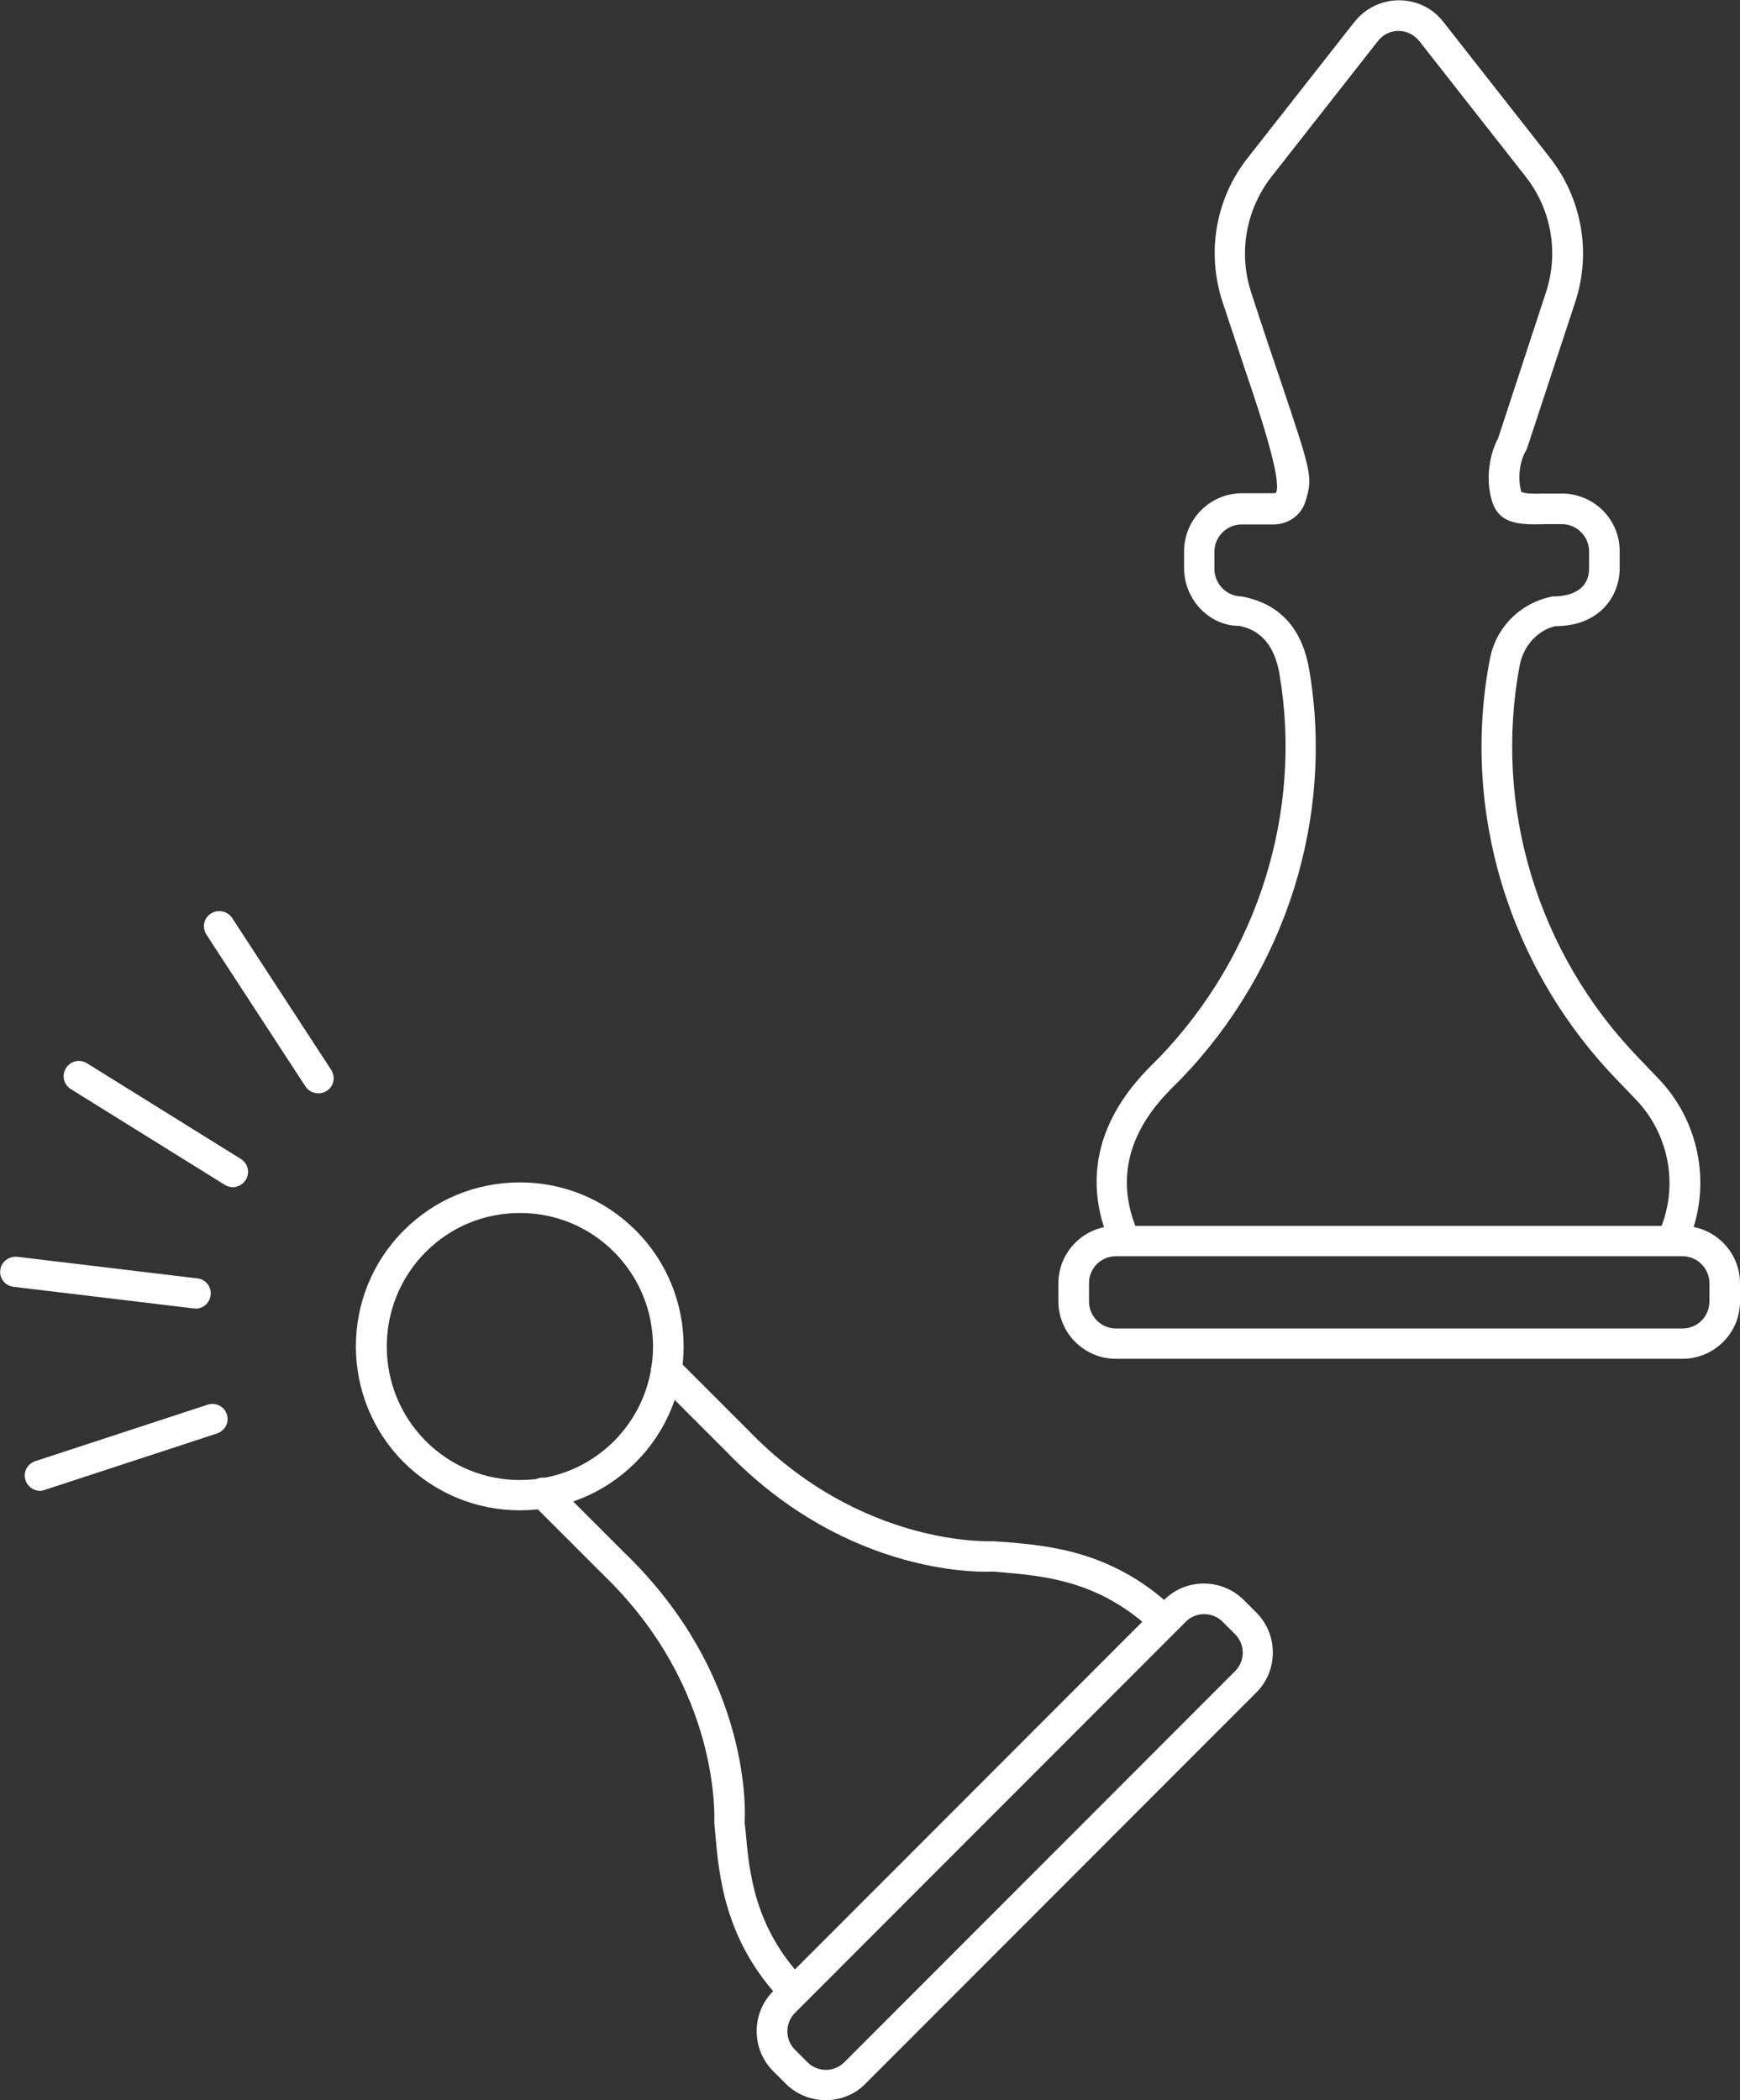
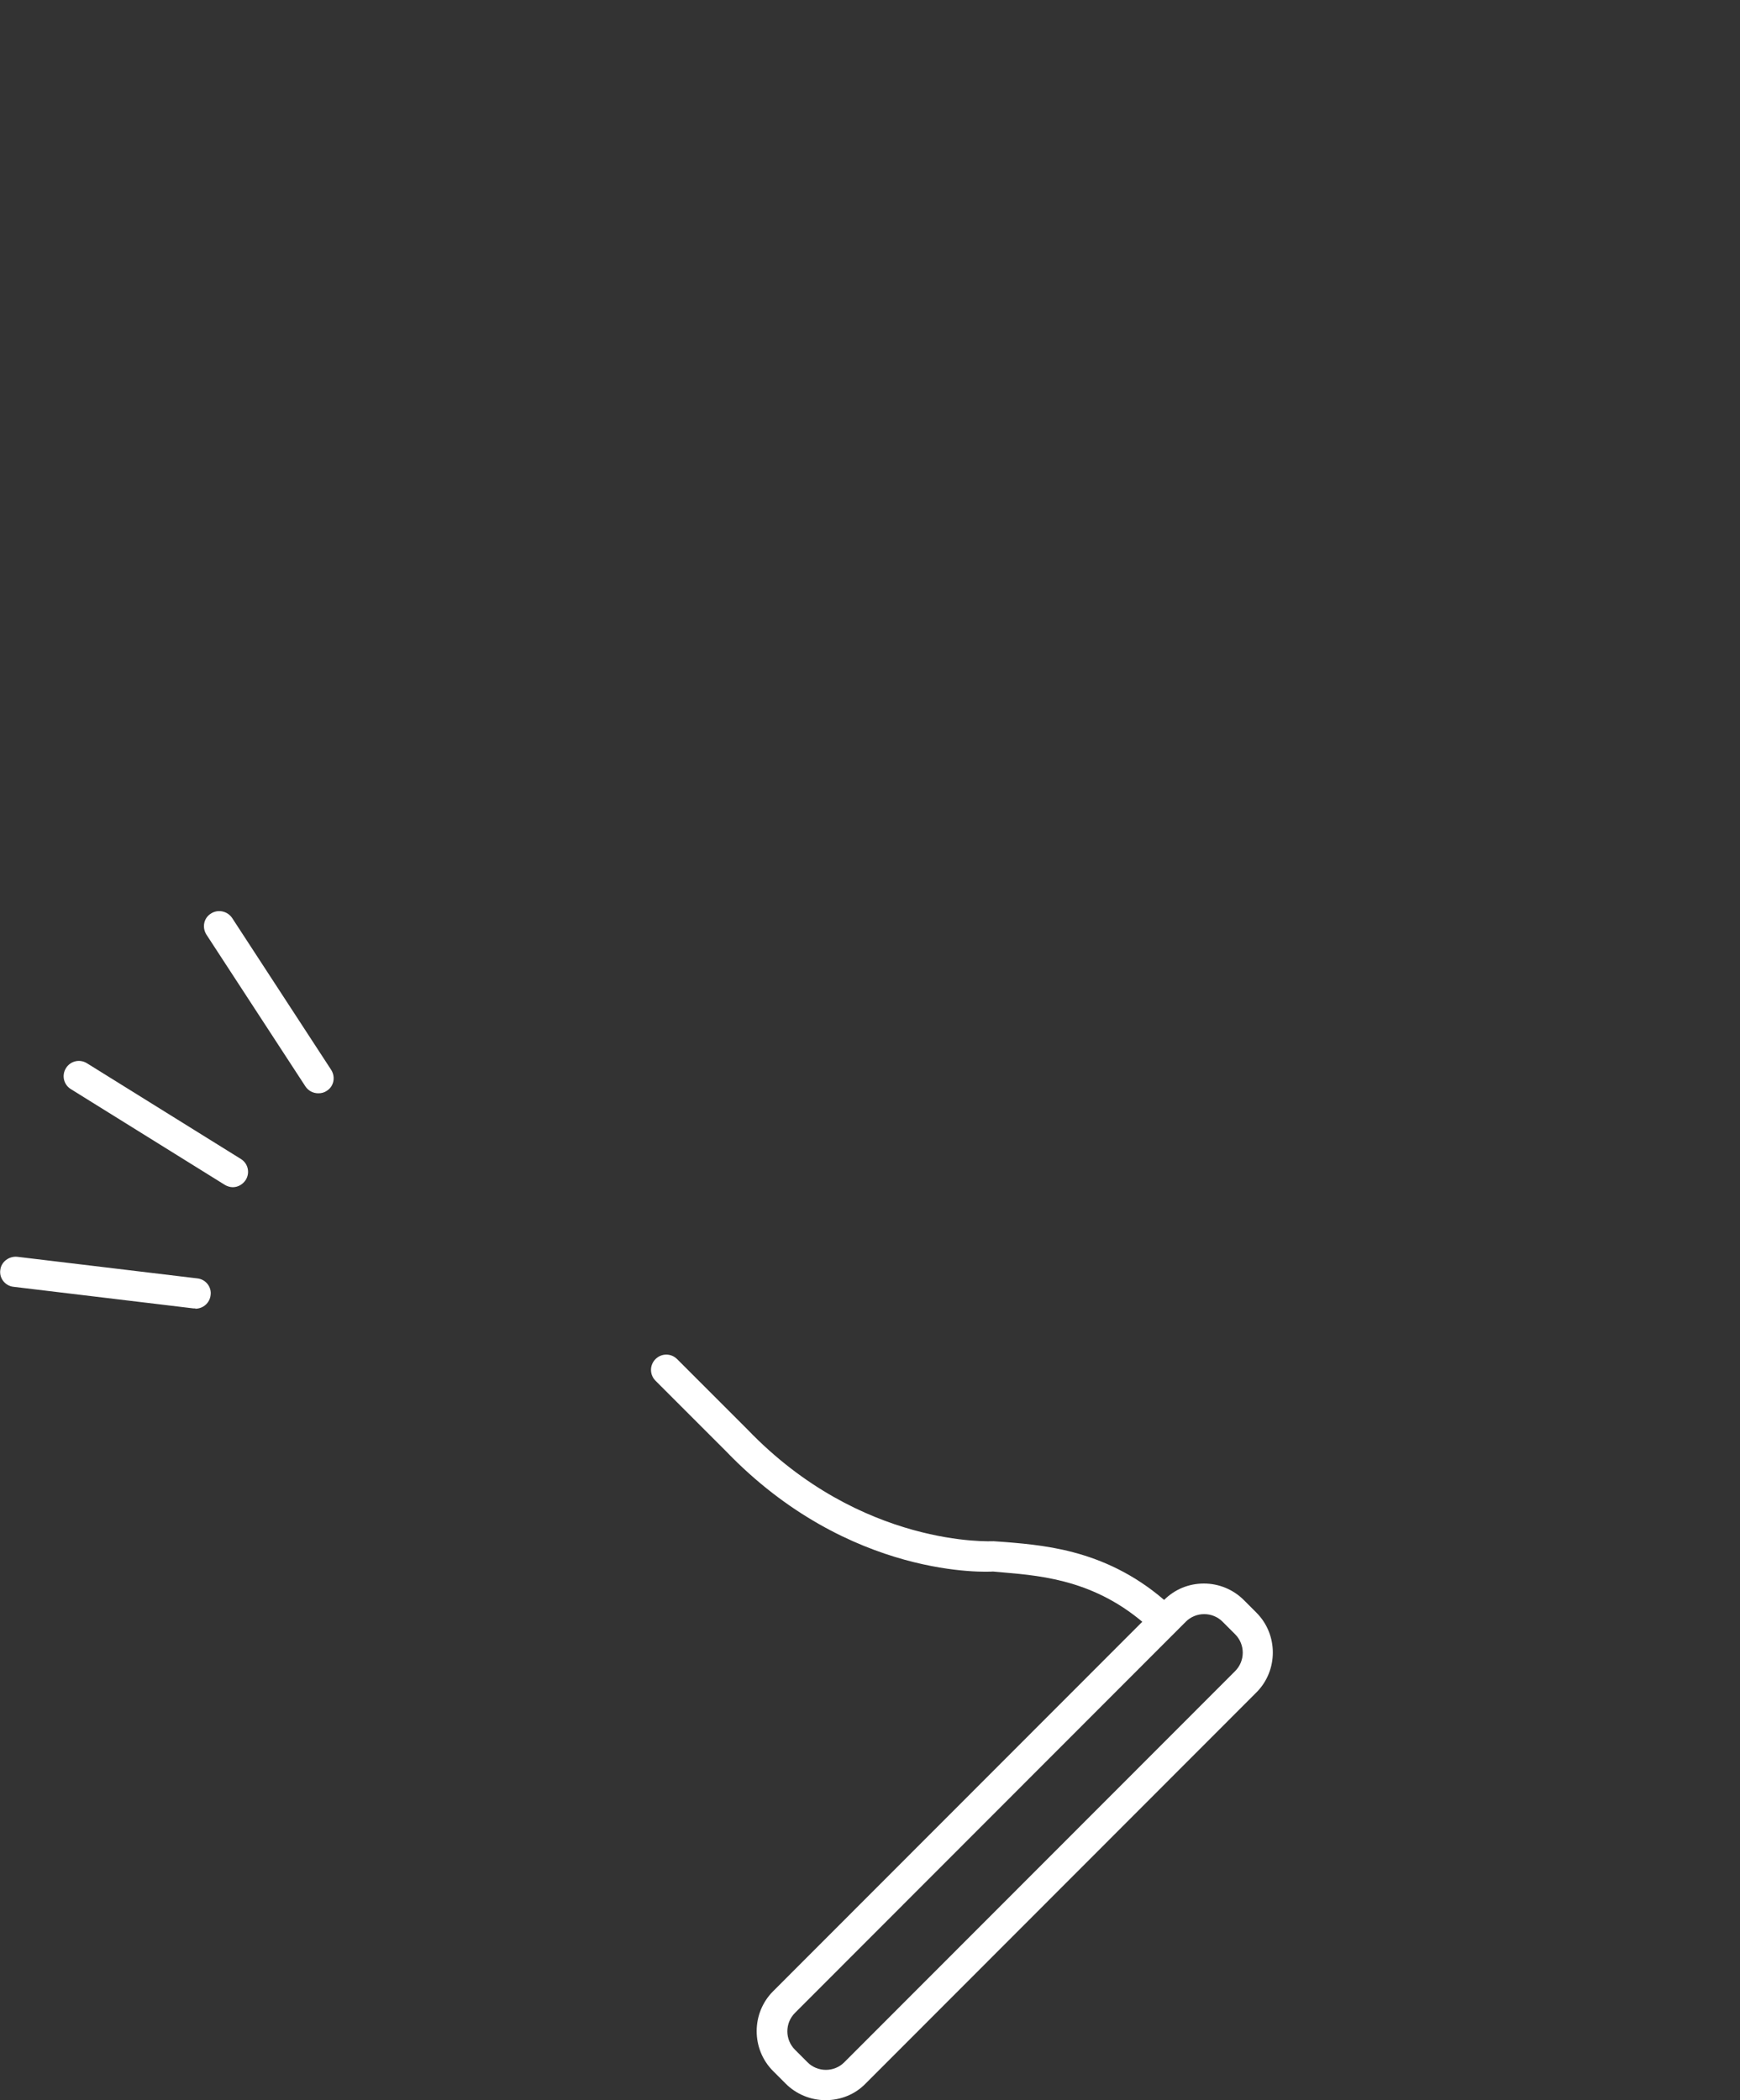
<svg xmlns="http://www.w3.org/2000/svg" id="_レイヤー_2" data-name="レイヤー 2" viewBox="0 0 58 70">
  <rect x="0" y="0" width="58" height="70" fill="#333333" stroke="none" />
  <defs>
    <style>
      .cls-1 {
        fill: #fff;
      }
    </style>
  </defs>
  <g id="page">
    <g>
      <g>
        <path class="cls-1" d="M10.61,36.44c-.17,0-.33-.08-.43-.23l-3.3-5.06c-.15-.24-.09-.55.15-.7.23-.15.55-.09.71.15l3.3,5.06c.15.24.09.55-.15.7-.09.06-.18.08-.28.08Z" />
        <path class="cls-1" d="M7.76,39.57c-.09,0-.19-.03-.27-.08l-5.13-3.19c-.24-.15-.31-.46-.16-.7.15-.24.46-.31.7-.16l5.13,3.19c.24.15.31.46.16.7-.1.15-.26.24-.43.24Z" />
        <path class="cls-1" d="M6.51,43.61s-.04,0-.06,0l-6-.72c-.28-.03-.48-.29-.44-.56.03-.28.3-.47.57-.44l6,.72c.28.03.48.29.44.56-.03.26-.25.45-.51.45Z" />
-         <path class="cls-1" d="M1.33,49.69c-.21,0-.41-.14-.48-.35-.09-.27.06-.55.33-.64l5.74-1.88c.27-.09.56.06.64.32.09.27-.06.55-.33.64l-5.74,1.88c-.05.02-.11.03-.16.03Z" />
      </g>
      <path class="cls-1" d="M27.52,70c-.5,0-.98-.2-1.33-.55l-.42-.42c-.73-.73-.73-1.93,0-2.66l13.03-13.04c.36-.36.83-.55,1.33-.55h0c.5,0,.98.2,1.33.55l.42.42c.73.73.73,1.93,0,2.66l-13.03,13.04c-.35.36-.83.55-1.33.55h0ZM40.14,53.8c-.23,0-.45.09-.61.25l-13.03,13.04c-.34.34-.34.89,0,1.23l.42.42c.16.16.38.25.61.25h0c.23,0,.45-.09.61-.25l13.03-13.04h0c.34-.34.34-.89,0-1.23l-.42-.42c-.16-.16-.38-.25-.61-.25h0Z" />
-       <path class="cls-1" d="M17.33,50.34c-1.46,0-2.83-.57-3.87-1.6-2.13-2.13-2.13-5.6,0-7.73,1.03-1.03,2.4-1.6,3.87-1.6h0c1.46,0,2.83.57,3.86,1.6h0c2.13,2.13,2.13,5.6,0,7.73-1.03,1.03-2.4,1.6-3.86,1.6h0ZM17.33,40.43c-1.19,0-2.3.46-3.14,1.3-1.73,1.74-1.73,4.56,0,6.3.84.84,1.96,1.3,3.14,1.3,1.19,0,2.3-.46,3.14-1.3,1.73-1.74,1.73-4.56,0-6.3-.84-.84-1.95-1.3-3.14-1.3h0Z" />
      <path class="cls-1" d="M38.82,54.54c-.13,0-.26-.05-.36-.14-1.77-1.71-3.65-1.87-5.02-1.99l-.34-.03c-.12.01-4.78.28-8.91-4.02l-2.34-2.34c-.2-.2-.2-.52,0-.72.2-.2.52-.2.72,0l2.35,2.35c3.8,3.95,8.15,3.72,8.2,3.72l.42.03c1.44.12,3.62.31,5.64,2.27.2.2.21.52,0,.72-.1.1-.23.15-.37.15Z" />
-       <path class="cls-1" d="M26.48,66.9c-.13,0-.27-.05-.37-.16-1.96-2.03-2.14-4.2-2.27-5.64l-.03-.34c0-.13.23-4.49-3.71-8.28l-2.36-2.36c-.2-.2-.2-.52,0-.72.2-.2.52-.2.72,0l2.35,2.35c4.29,4.13,4.03,8.79,4.01,8.99l.03.26c.12,1.37.28,3.26,1.99,5.02.19.2.19.52-.02.72-.1.09-.23.14-.35.14Z" />
-       <path class="cls-1" d="M37.38,41.52c-.21,0-.4-.13-.48-.33-1.17-3.08.94-5.15,1.63-5.83l.11-.11c3.29-3.42,4.79-8.19,4.01-12.78-.16-.93-.6-1.46-1.34-1.61,0,0-.01,0-.02,0-.96,0-1.82-.86-1.82-1.92v-.57c0-1.06.87-1.93,1.93-1.93h1.05c.09,0,.1-.04.1-.05q.15-.5-.83-3.42c-.26-.76-.57-1.72-.97-2.91-.54-1.65-.23-3.45.85-4.81l3.54-4.51c.36-.46.91-.73,1.49-.73h0c.59,0,1.13.26,1.49.73l3.54,4.51c1.07,1.37,1.39,3.16.85,4.81l-1.61,4.89s-.03.07-.05.1c-.17.29-.28.86-.14,1.34.09.07.47.07.8.06h.55c1.07,0,1.93.86,1.93,1.92v.57c0,.93-.67,1.93-2.14,1.93-.56.12-1.06.63-1.19,1.29-.89,4.7.58,9.6,3.95,13.09l.67.7c1.34,1.39,1.76,3.45,1.07,5.25-.1.26-.39.39-.66.3-.26-.1-.4-.39-.3-.65.55-1.44.21-3.08-.85-4.19l-.67-.7c-3.59-3.73-5.17-8.96-4.21-13.98.2-1.07,1.02-1.89,2.09-2.1.8,0,1.22-.35,1.22-.93v-.57c0-.5-.41-.91-.91-.91h-.53c-.84.02-1.56.03-1.8-.78-.23-.77-.06-1.59.21-2.09l1.59-4.85c.44-1.33.18-2.78-.68-3.87l-3.54-4.51c-.17-.21-.42-.34-.69-.34h0c-.27,0-.52.12-.69.34l-3.54,4.51c-.86,1.1-1.12,2.55-.68,3.88.39,1.2.71,2.15.97,2.91,1.06,3.16,1.08,3.22.84,4.03-.14.47-.57.78-1.08.78h-1.05c-.5,0-.91.41-.91.91v.57c0,.5.41.92.91.92.92.17,1.96.73,2.25,2.44.84,4.9-.76,10-4.28,13.65l-.13.13c-.64.63-2.33,2.29-1.39,4.75.1.26-.03.55-.3.65-.06.02-.12.03-.18.03Z" />
-       <path class="cls-1" d="M56.08,45.29h-18.88c-1.06,0-1.92-.86-1.92-1.91v-.61c0-1.05.86-1.91,1.92-1.91h18.88c1.06,0,1.92.86,1.92,1.91v.61c0,1.05-.86,1.91-1.92,1.91ZM37.2,41.87c-.5,0-.9.4-.9.9v.61c0,.49.4.9.9.9h18.88c.5,0,.9-.4.9-.9v-.61c0-.49-.4-.9-.9-.9h-18.88Z" />
    </g>
  </g>
</svg>